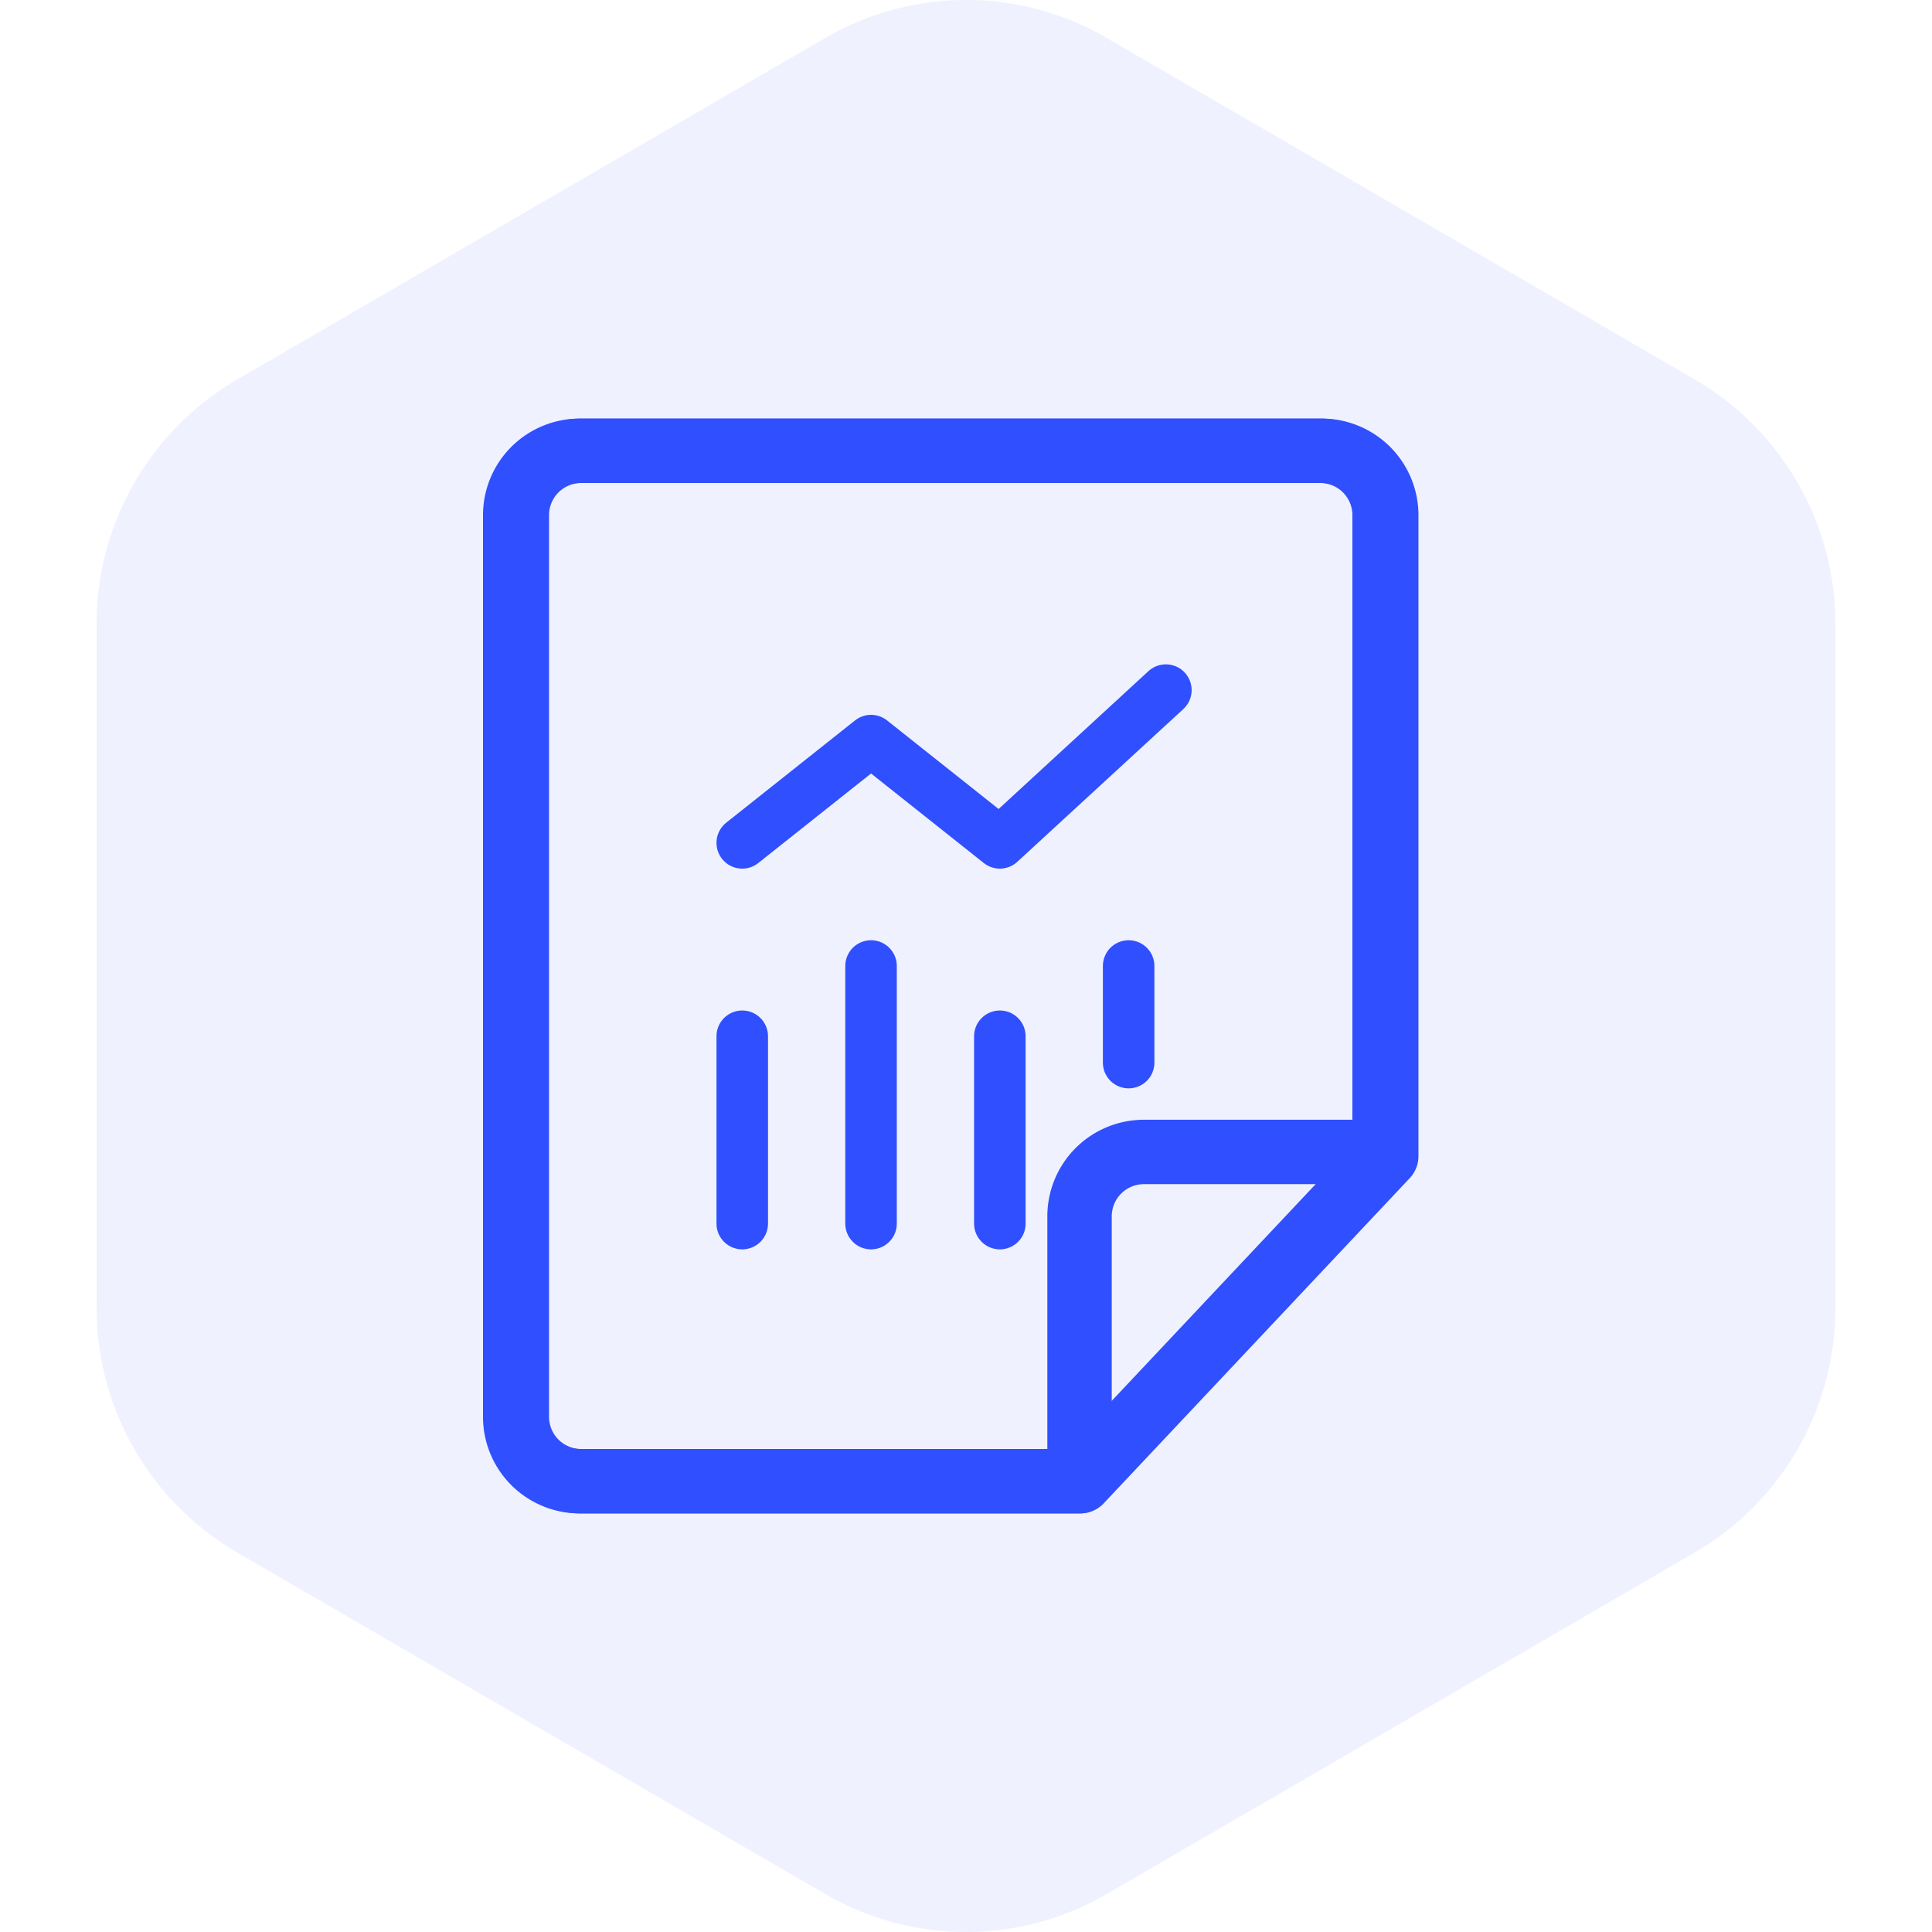
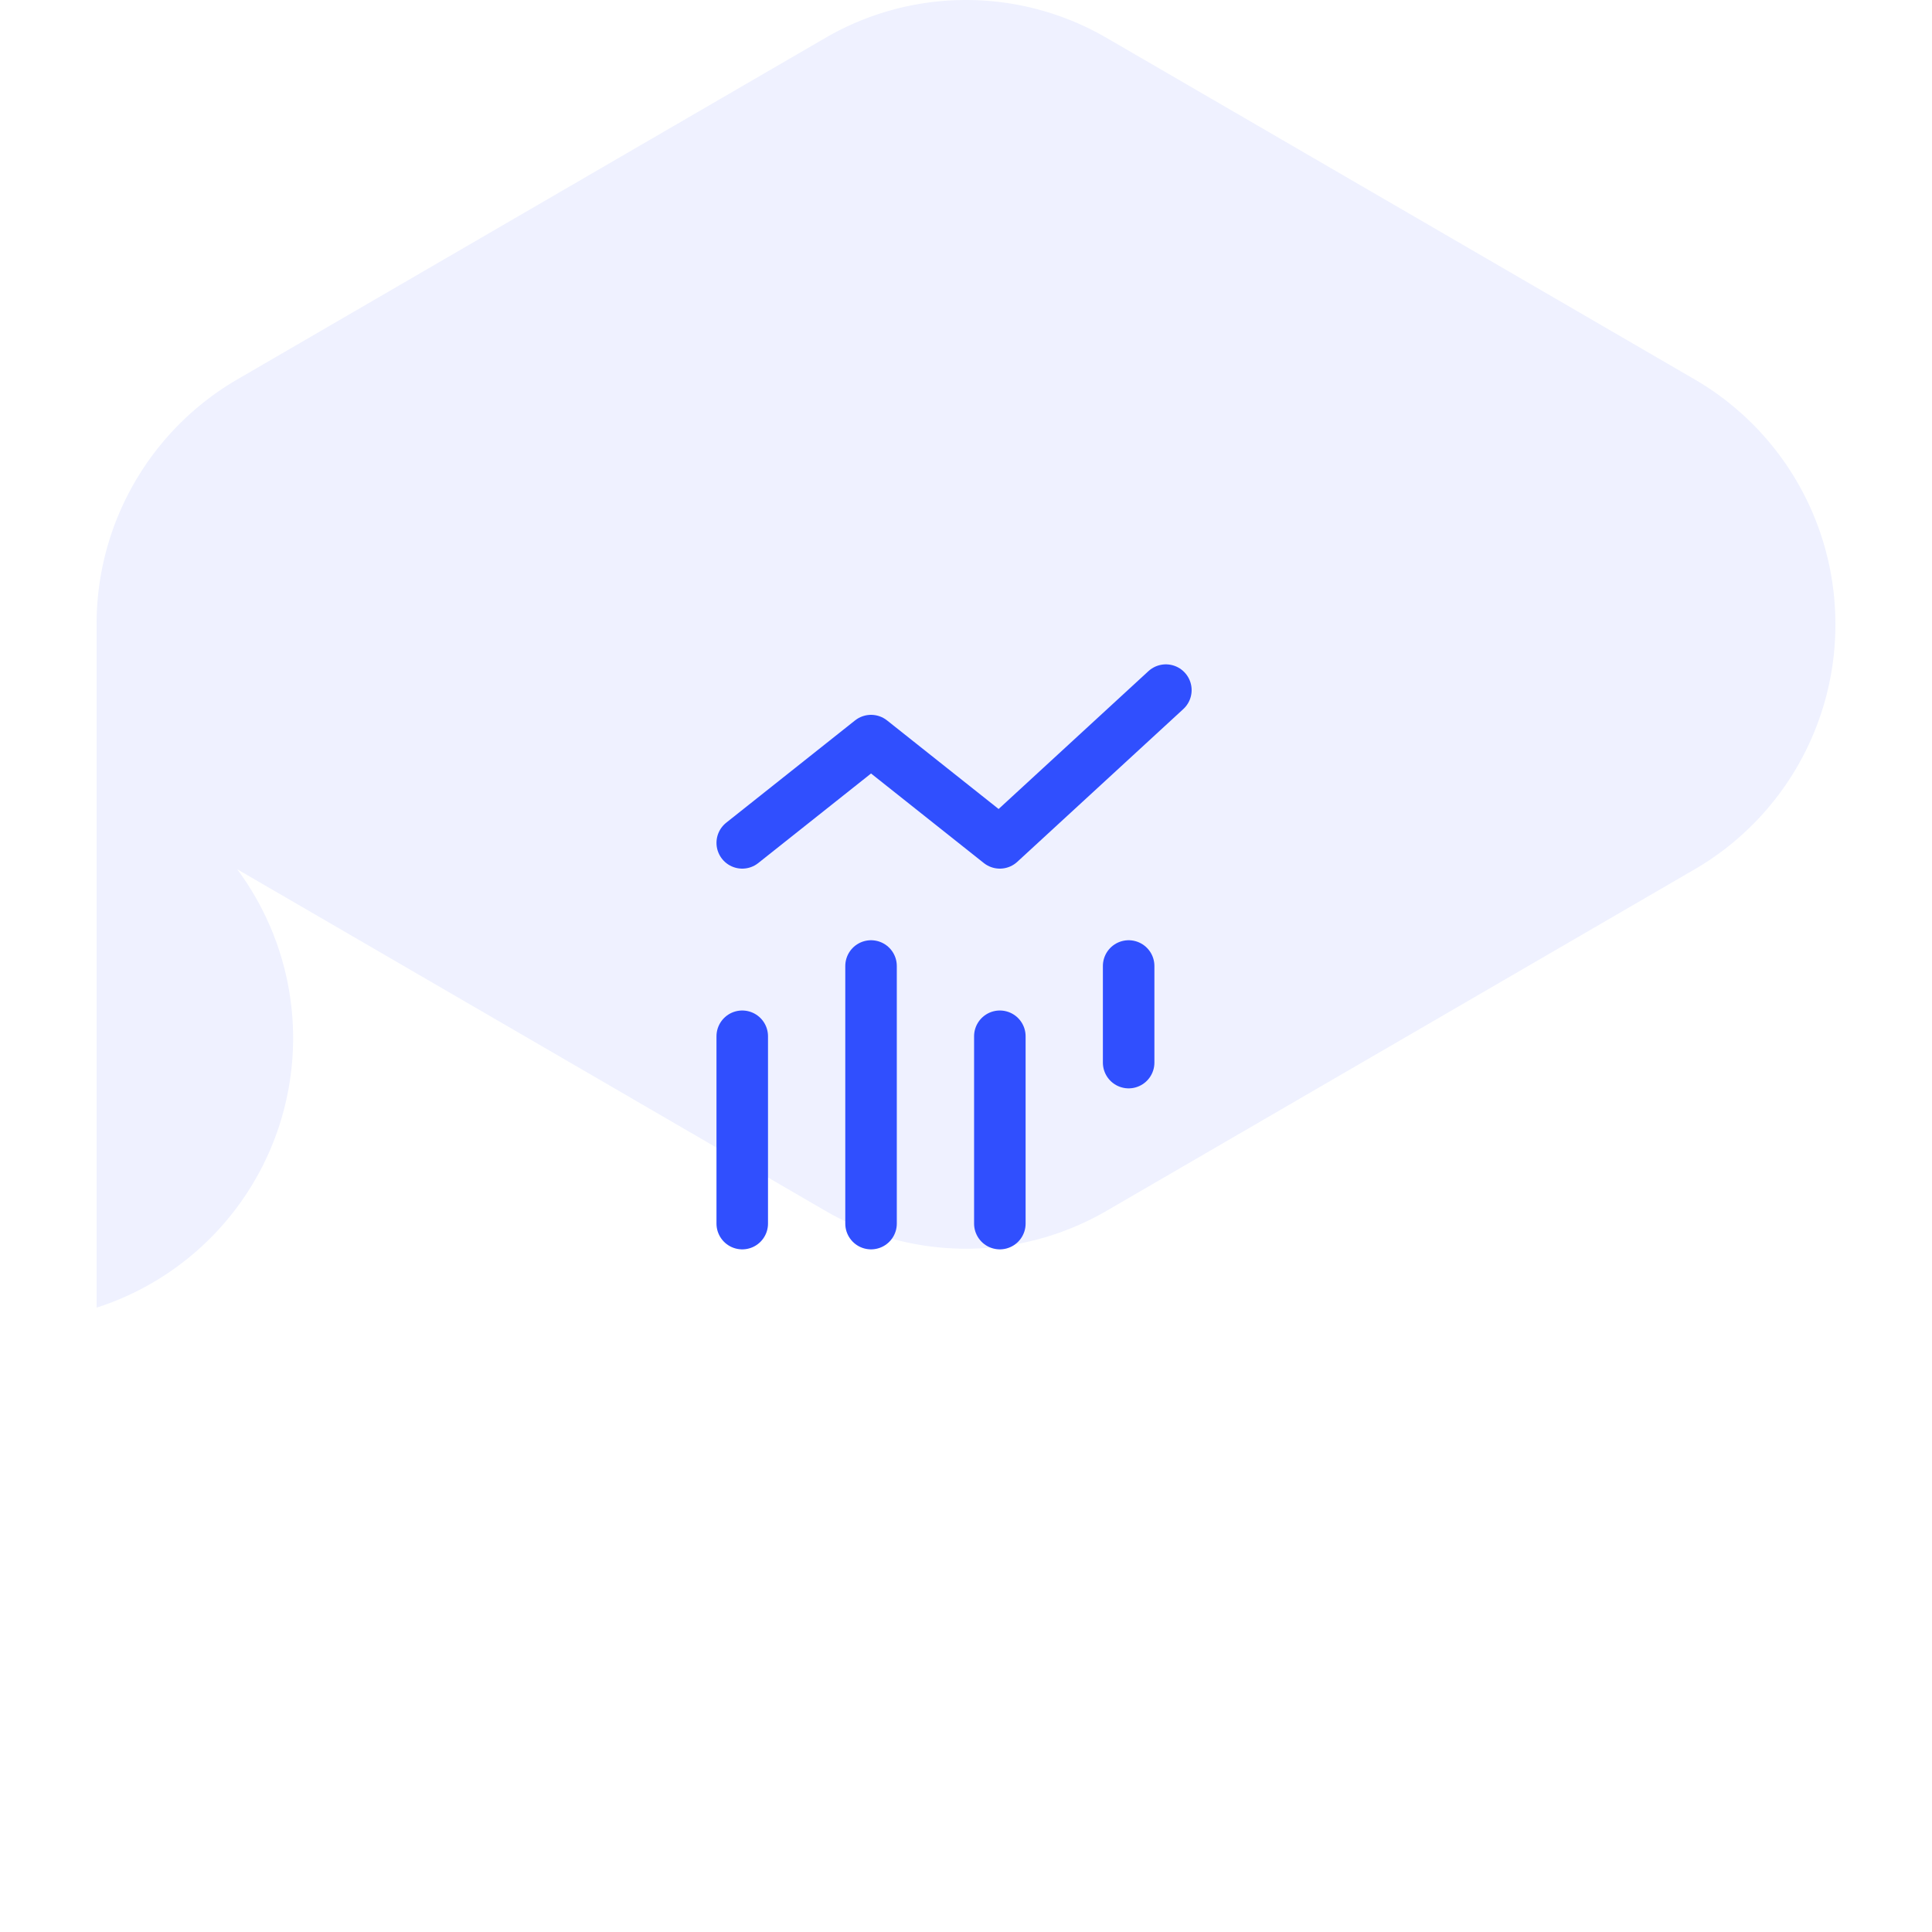
<svg xmlns="http://www.w3.org/2000/svg" width="60" height="60" fill="none" fill-rule="evenodd">
  <g opacity=".402">
    <path fill="#d8d8d8" opacity="0" d="M0 0h60v60H0z" />
-     <path d="M34.365 1.176l18.27 10.61A8.79 8.79 0 0 1 57 19.39v21.22a8.79 8.79 0 0 1-4.365 7.604l-18.27 10.61c-2.701 1.568-6.029 1.568-8.73 0l-18.27-10.61A8.79 8.79 0 0 1 3 40.61V19.39a8.79 8.79 0 0 1 4.365-7.604l18.27-10.61c2.701-1.568 6.029-1.568 8.73 0z" fill="#d6dcff" fill-rule="nonzero" />
+     <path d="M34.365 1.176l18.27 10.61A8.79 8.79 0 0 1 57 19.39a8.79 8.79 0 0 1-4.365 7.604l-18.27 10.61c-2.701 1.568-6.029 1.568-8.73 0l-18.27-10.61A8.79 8.79 0 0 1 3 40.61V19.39a8.79 8.79 0 0 1 4.365-7.604l18.27-10.61c2.701-1.568 6.029-1.568 8.73 0z" fill="#d6dcff" fill-rule="nonzero" />
  </g>
  <g stroke="#304ffe">
    <g stroke-linejoin="round" stroke-width="2">
-       <path d="M41 14H18a2 2 0 0 0-2 2v28a2 2 0 0 0 2 2h15.526 0v-8.225a2 2 0 0 1 2-2H43h0V16a2 2 0 0 0-2-2z" />
-       <path d="M18.051 14h23a2 2 0 0 1 2 2v19.904h0L33.551 46h-15.5a2 2 0 0 1-2-2V16a2 2 0 0 1 2-2z" />
-     </g>
+       </g>
    <path d="M23.051 32.182V38m4-8v8m4-5.818V38m4-8v3m-12-6.824l4-3.176 4 3.176 5.156-4.744" stroke-linecap="round" stroke-linejoin="round" stroke-width="1.6" />
  </g>
</svg>